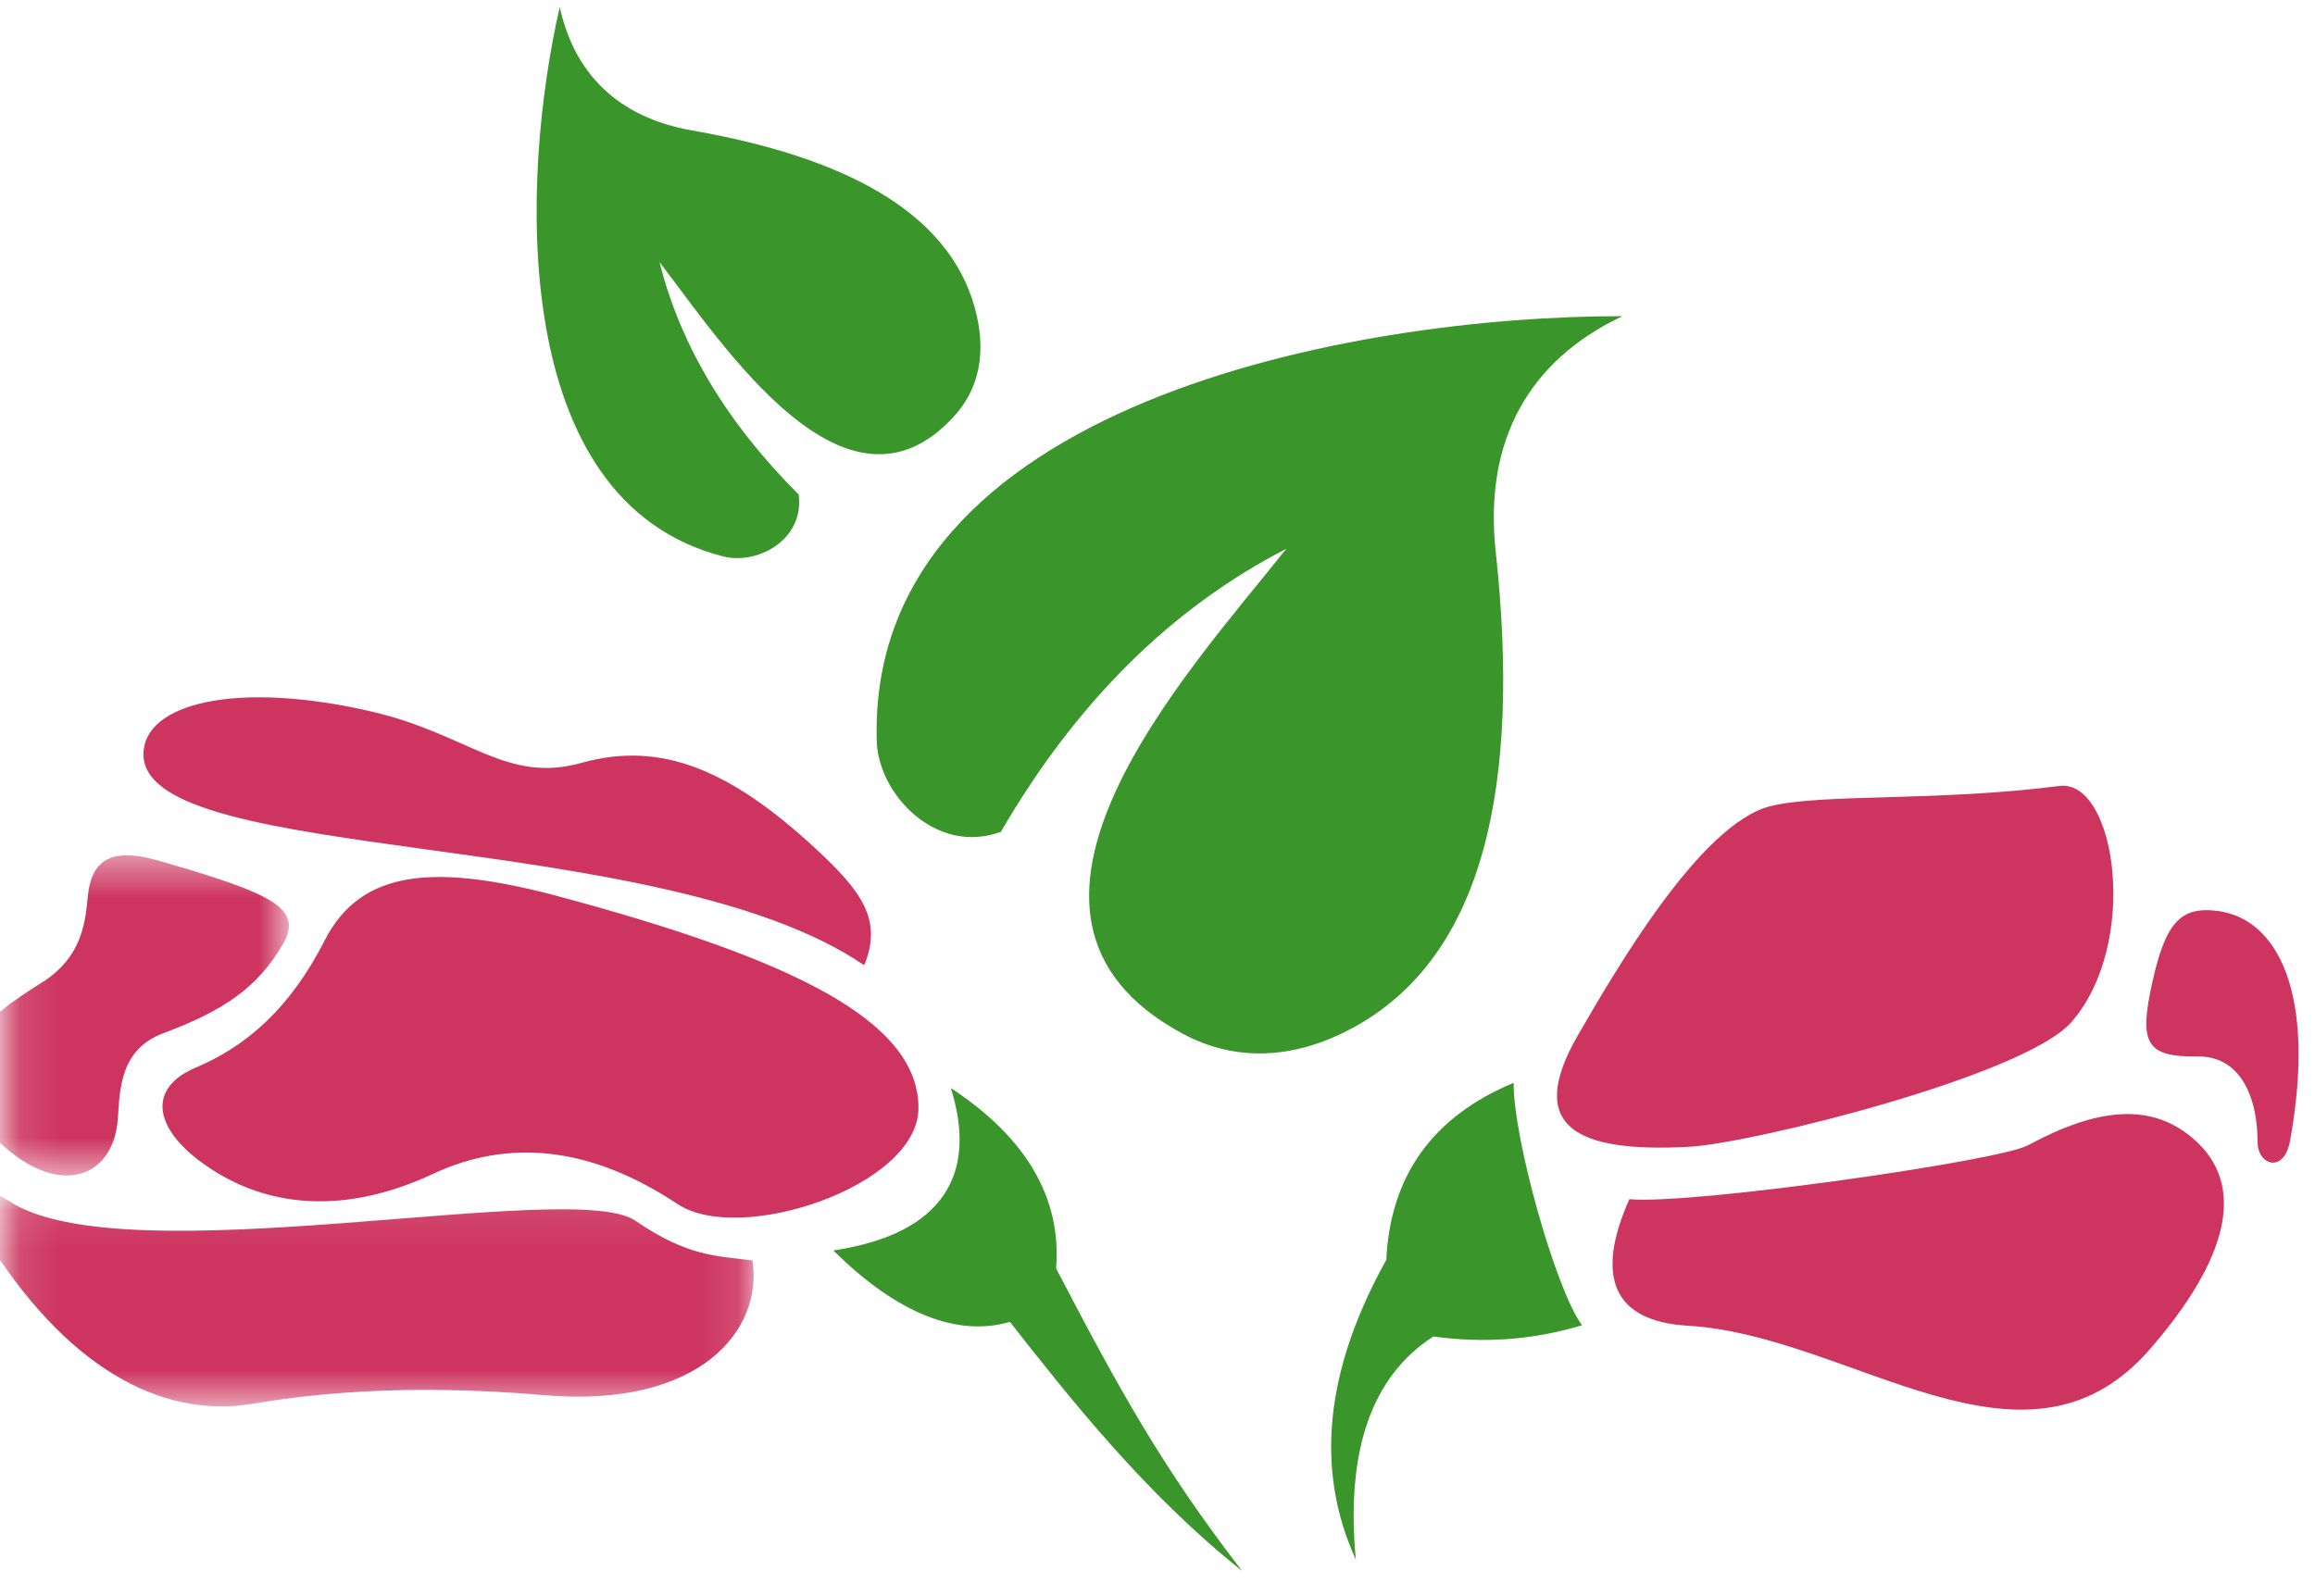
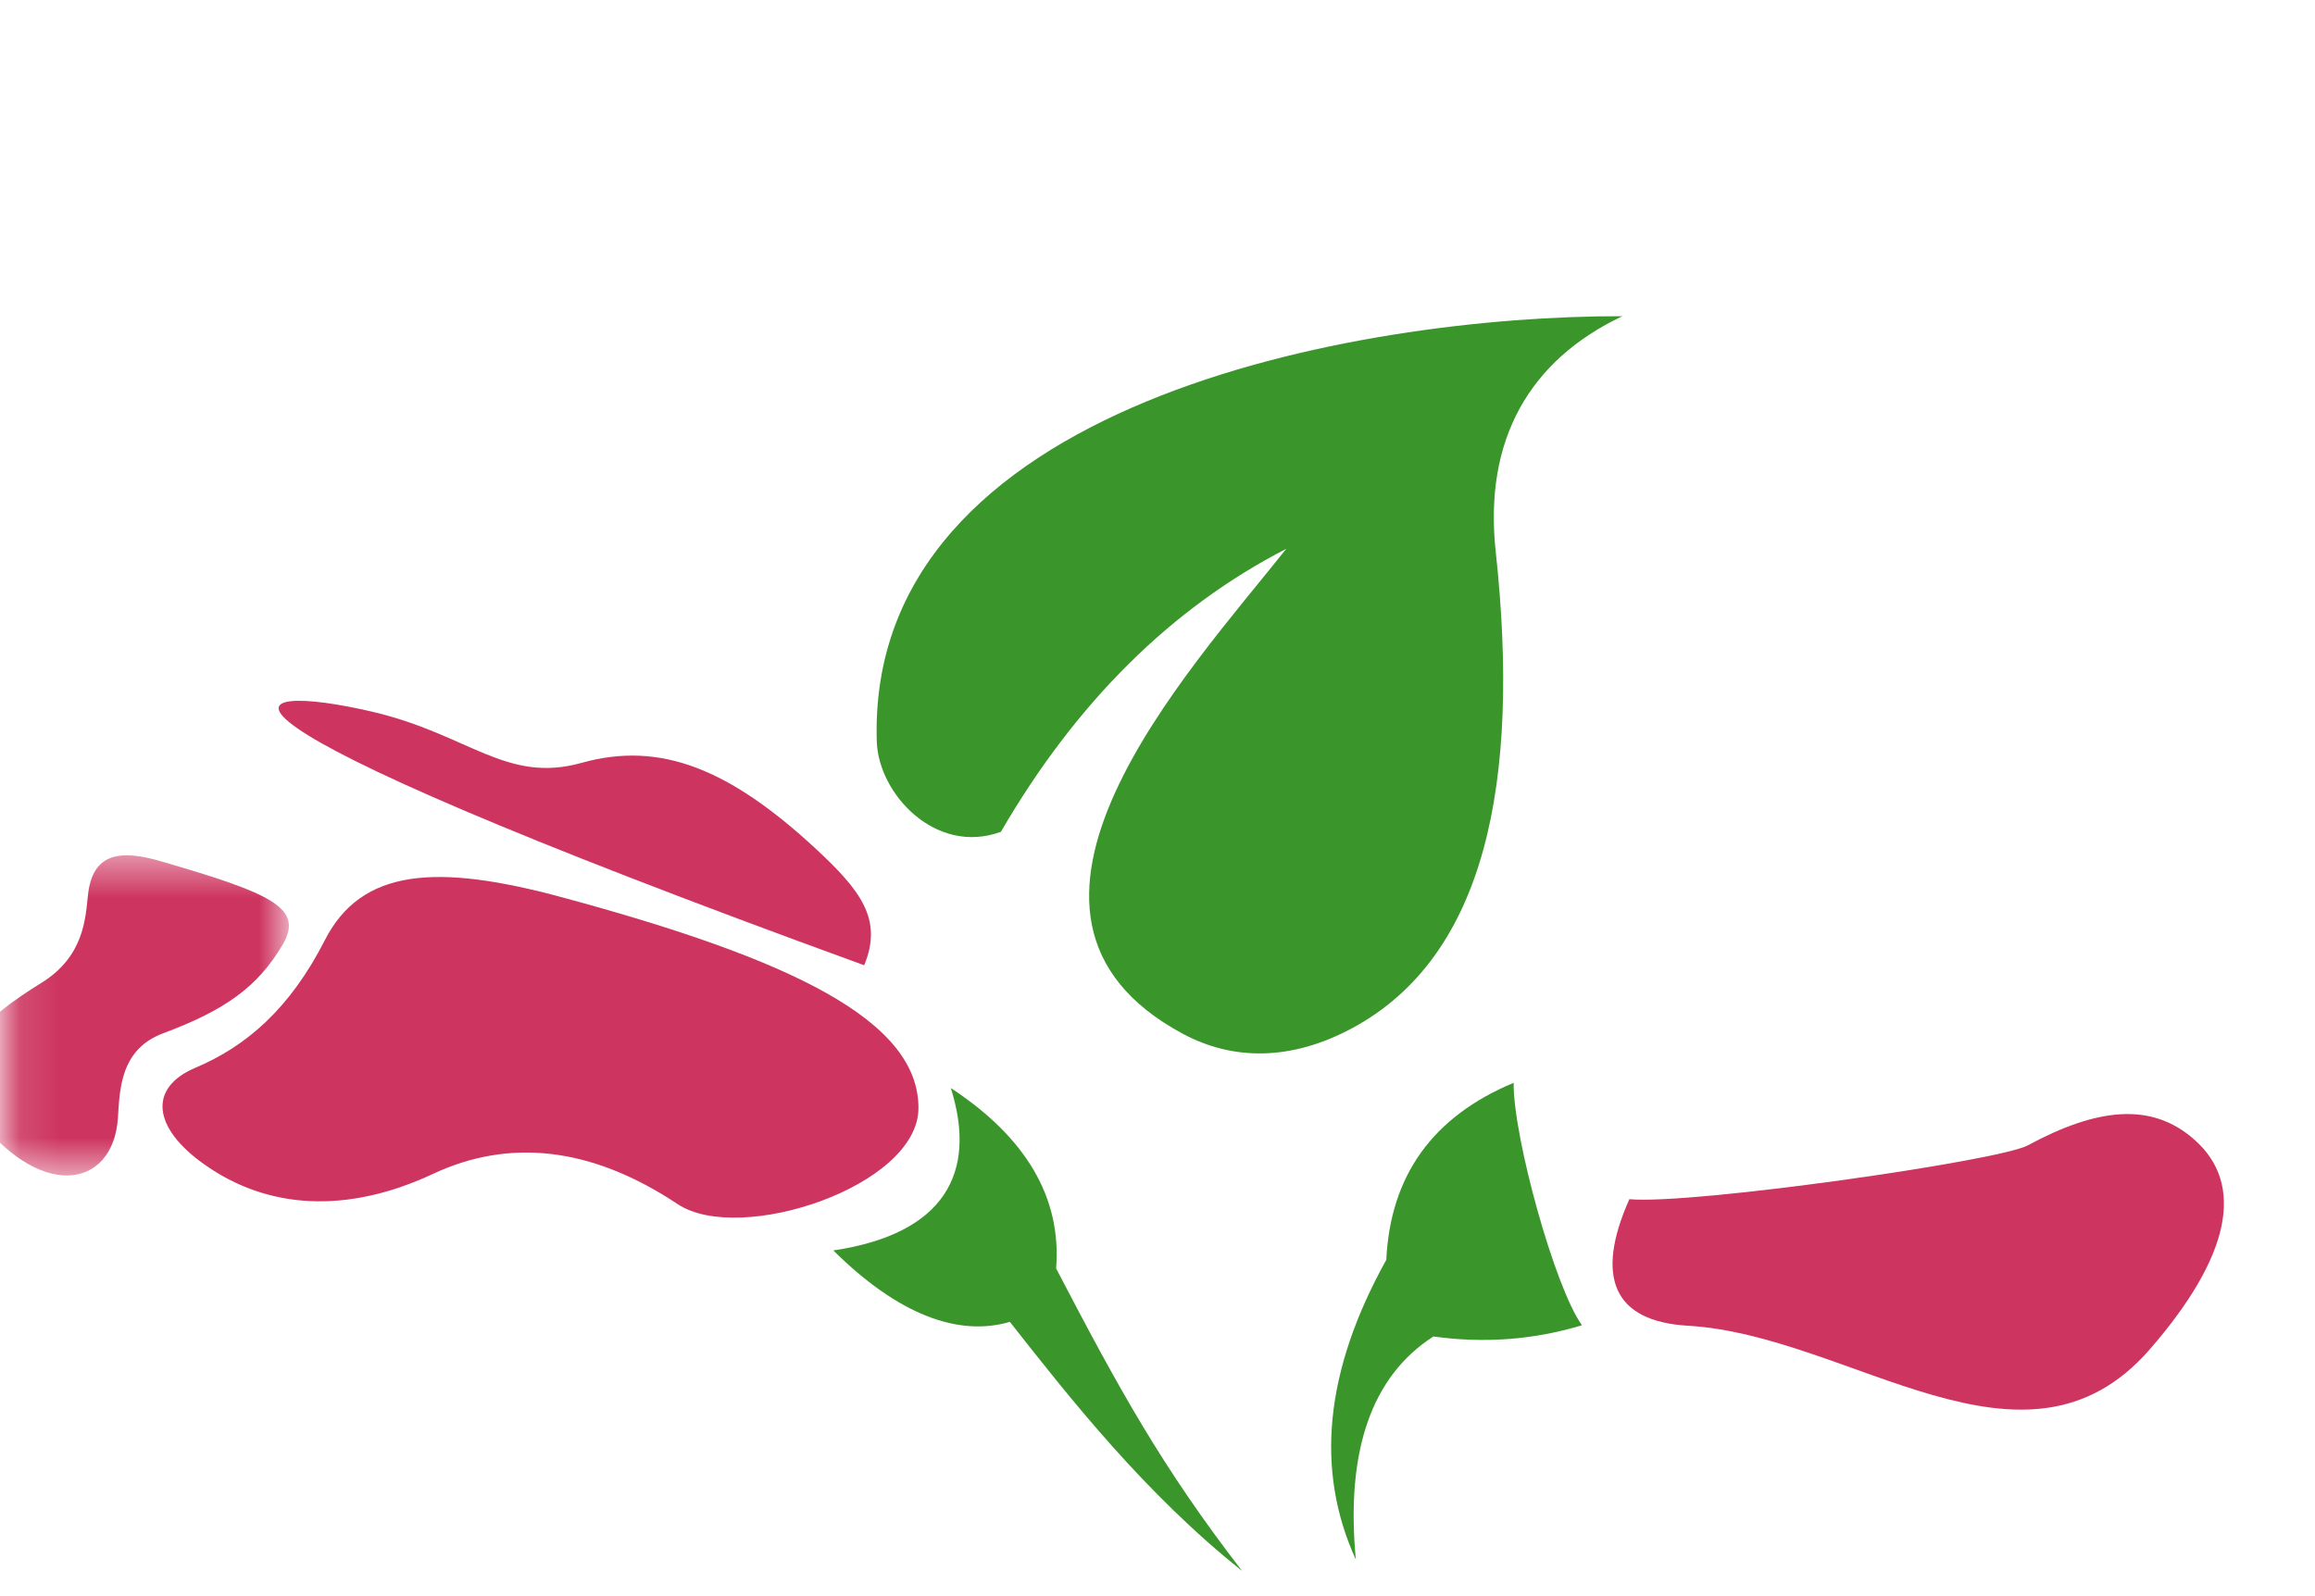
<svg xmlns="http://www.w3.org/2000/svg" xmlns:xlink="http://www.w3.org/1999/xlink" width="58px" height="40px" viewBox="0 0 58 40" version="1.1">
  <title>Group 25</title>
  <desc>Created with Sketch.</desc>
  <defs>
-     <polygon id="path-1" points="0.122 0.091 18.882 0.091 18.882 5.425 0.122 5.425" />
    <polygon id="path-3" points="0.122 0.426 7.238 0.426 7.238 8.45 0.122 8.45" />
  </defs>
  <g id="Symbols" stroke="none" stroke-width="1" fill="none" fill-rule="evenodd">
    <g id="content/teaser-vertical" transform="translate(-188, -213)">
      <g id="Group-25" transform="translate(188, 213)">
        <path d="M25.076,20.846 C26.967,17.591 29.355,15.231 32.227,13.753 C29.79,16.824 24.087,22.929 29.636,25.908 C30.891,26.58 32.347,26.594 33.895,25.757 C37.211,23.96 38.101,19.624 37.474,13.824 C37.169,11.016 38.325,9.024 40.647,7.924 C34.009,7.911 21.701,10.088 21.967,18.583 C22.008,19.892 23.439,21.444 25.076,20.846" id="Fill-1" fill="#3A952B" />
-         <path d="M20.01,12.392 C18.212,10.6 17.048,8.657 16.523,6.566 C18.134,8.666 21.203,13.399 23.902,10.433 C24.517,9.765 24.734,8.848 24.424,7.717 C23.755,5.287 21.121,3.929 17.328,3.267 C15.492,2.944 14.388,1.848 14.024,0.177 C13.056,4.374 12.669,12.559 18.123,13.945 C18.963,14.16 20.159,13.54 20.01,12.392" id="Fill-3" fill="#3A952B" />
-         <path d="M42.314,28.74 C39.469,28.892 38.208,28.229 39.541,25.93 C40.472,24.325 42.594,20.651 44.348,20.205 C45.648,19.88 48.448,20.096 51.601,19.697 C53.008,19.521 53.622,23.638 51.898,25.614 C50.721,26.961 43.879,28.657 42.314,28.74" id="Fill-5" fill="#CD345F" />
        <path d="M40.822,30.052 C39.948,32.015 40.432,33.114 42.283,33.223 C46.367,33.458 50.712,37.423 53.853,33.824 C55.879,31.497 56.256,29.684 54.976,28.559 C53.893,27.598 52.515,27.779 50.803,28.704 C50.076,29.097 42.348,30.198 40.822,30.052" id="Fill-7" fill="#CD345F" />
-         <path d="M55.59,22.833 C54.627,22.697 54.254,23.126 53.923,24.624 C53.583,26.155 53.774,26.491 55.047,26.475 C56.089,26.458 56.558,27.412 56.563,28.627 C56.561,29.193 57.227,29.433 57.378,28.574 C58.045,24.852 57.039,23.04 55.59,22.833" id="Fill-9" fill="#CD345F" />
        <path d="M37.923,27.136 C37.907,28.481 38.957,32.279 39.635,33.211 C38.422,33.581 37.169,33.668 35.913,33.493 C34.361,34.489 33.713,36.367 33.969,39.083 C32.948,36.847 33.184,34.361 34.732,31.572 C34.835,29.466 35.888,27.986 37.923,27.136" id="Fill-11" fill="#3A952B" />
        <path d="M23.011,27.782 C23.03,25.574 19.822,24.039 14.094,22.49 C10.945,21.636 9.058,21.759 8.139,23.561 C7.258,25.287 6.169,26.22 4.893,26.76 C3.706,27.263 3.829,28.266 5.111,29.175 C6.715,30.318 8.709,30.42 10.851,29.417 C12.741,28.534 14.787,28.72 16.98,30.177 C18.529,31.207 22.99,29.736 23.011,27.782" id="Fill-13" fill="#CD345F" />
-         <path d="M21.651,24.19 C16.561,20.71 3.659,21.706 3.595,18.926 C3.569,17.61 5.959,17.047 9.339,17.839 C11.745,18.404 12.682,19.647 14.574,19.117 C16.532,18.569 18.265,19.257 20.44,21.272 C21.563,22.316 22.127,23.04 21.651,24.19" id="Fill-15" fill="#CD345F" />
+         <path d="M21.651,24.19 C3.569,17.61 5.959,17.047 9.339,17.839 C11.745,18.404 12.682,19.647 14.574,19.117 C16.532,18.569 18.265,19.257 20.44,21.272 C21.563,22.316 22.127,23.04 21.651,24.19" id="Fill-15" fill="#CD345F" />
        <g id="Group-19" transform="translate(0, 29.821)">
          <mask id="mask-2" fill="white">
            <use xlink:href="#path-1" />
          </mask>
          <g id="Clip-18" />
          <path d="M18.852,1.768 C19.124,3.49 17.555,5.472 13.664,5.145 C9.938,4.821 7.535,5.158 6.305,5.362 C4.012,5.739 1.631,4.418 -0.371,1.183 C-0.931,0.284 -0.479,-0.192 0.217,0.271 C3.082,2.197 14.324,-0.316 15.916,0.769 C17.248,1.684 17.964,1.647 18.852,1.768" id="Fill-17" fill="#CD345F" mask="url(#mask-2)" />
        </g>
        <g id="Group-22" transform="translate(0, 21.008)">
          <mask id="mask-4" fill="white">
            <use xlink:href="#path-3" />
          </mask>
          <g id="Clip-21" />
          <path d="M4.041,0.579 C6.764,1.372 7.615,1.736 7.093,2.646 C6.463,3.73 5.624,4.313 4.09,4.886 C3.003,5.289 3.001,6.314 2.953,7.026 C2.827,8.787 0.974,9.13 -0.701,6.821 C-1.63,5.541 -0.323,4.465 1.034,3.625 C2.11,2.962 2.14,1.999 2.203,1.431 C2.315,0.356 3.018,0.277 4.041,0.579" id="Fill-20" fill="#CD345F" mask="url(#mask-4)" />
        </g>
        <path d="M20.878,31.337 C23.657,30.923 24.494,29.4 23.822,27.267 C25.711,28.508 26.6,30.02 26.46,31.788 C28.017,34.776 29.111,36.769 31.119,39.368 C28.692,37.437 26.804,35.04 25.302,33.127 C24.004,33.506 22.501,32.944 20.878,31.337" id="Fill-23" fill="#3A952B" />
      </g>
    </g>
  </g>
</svg>